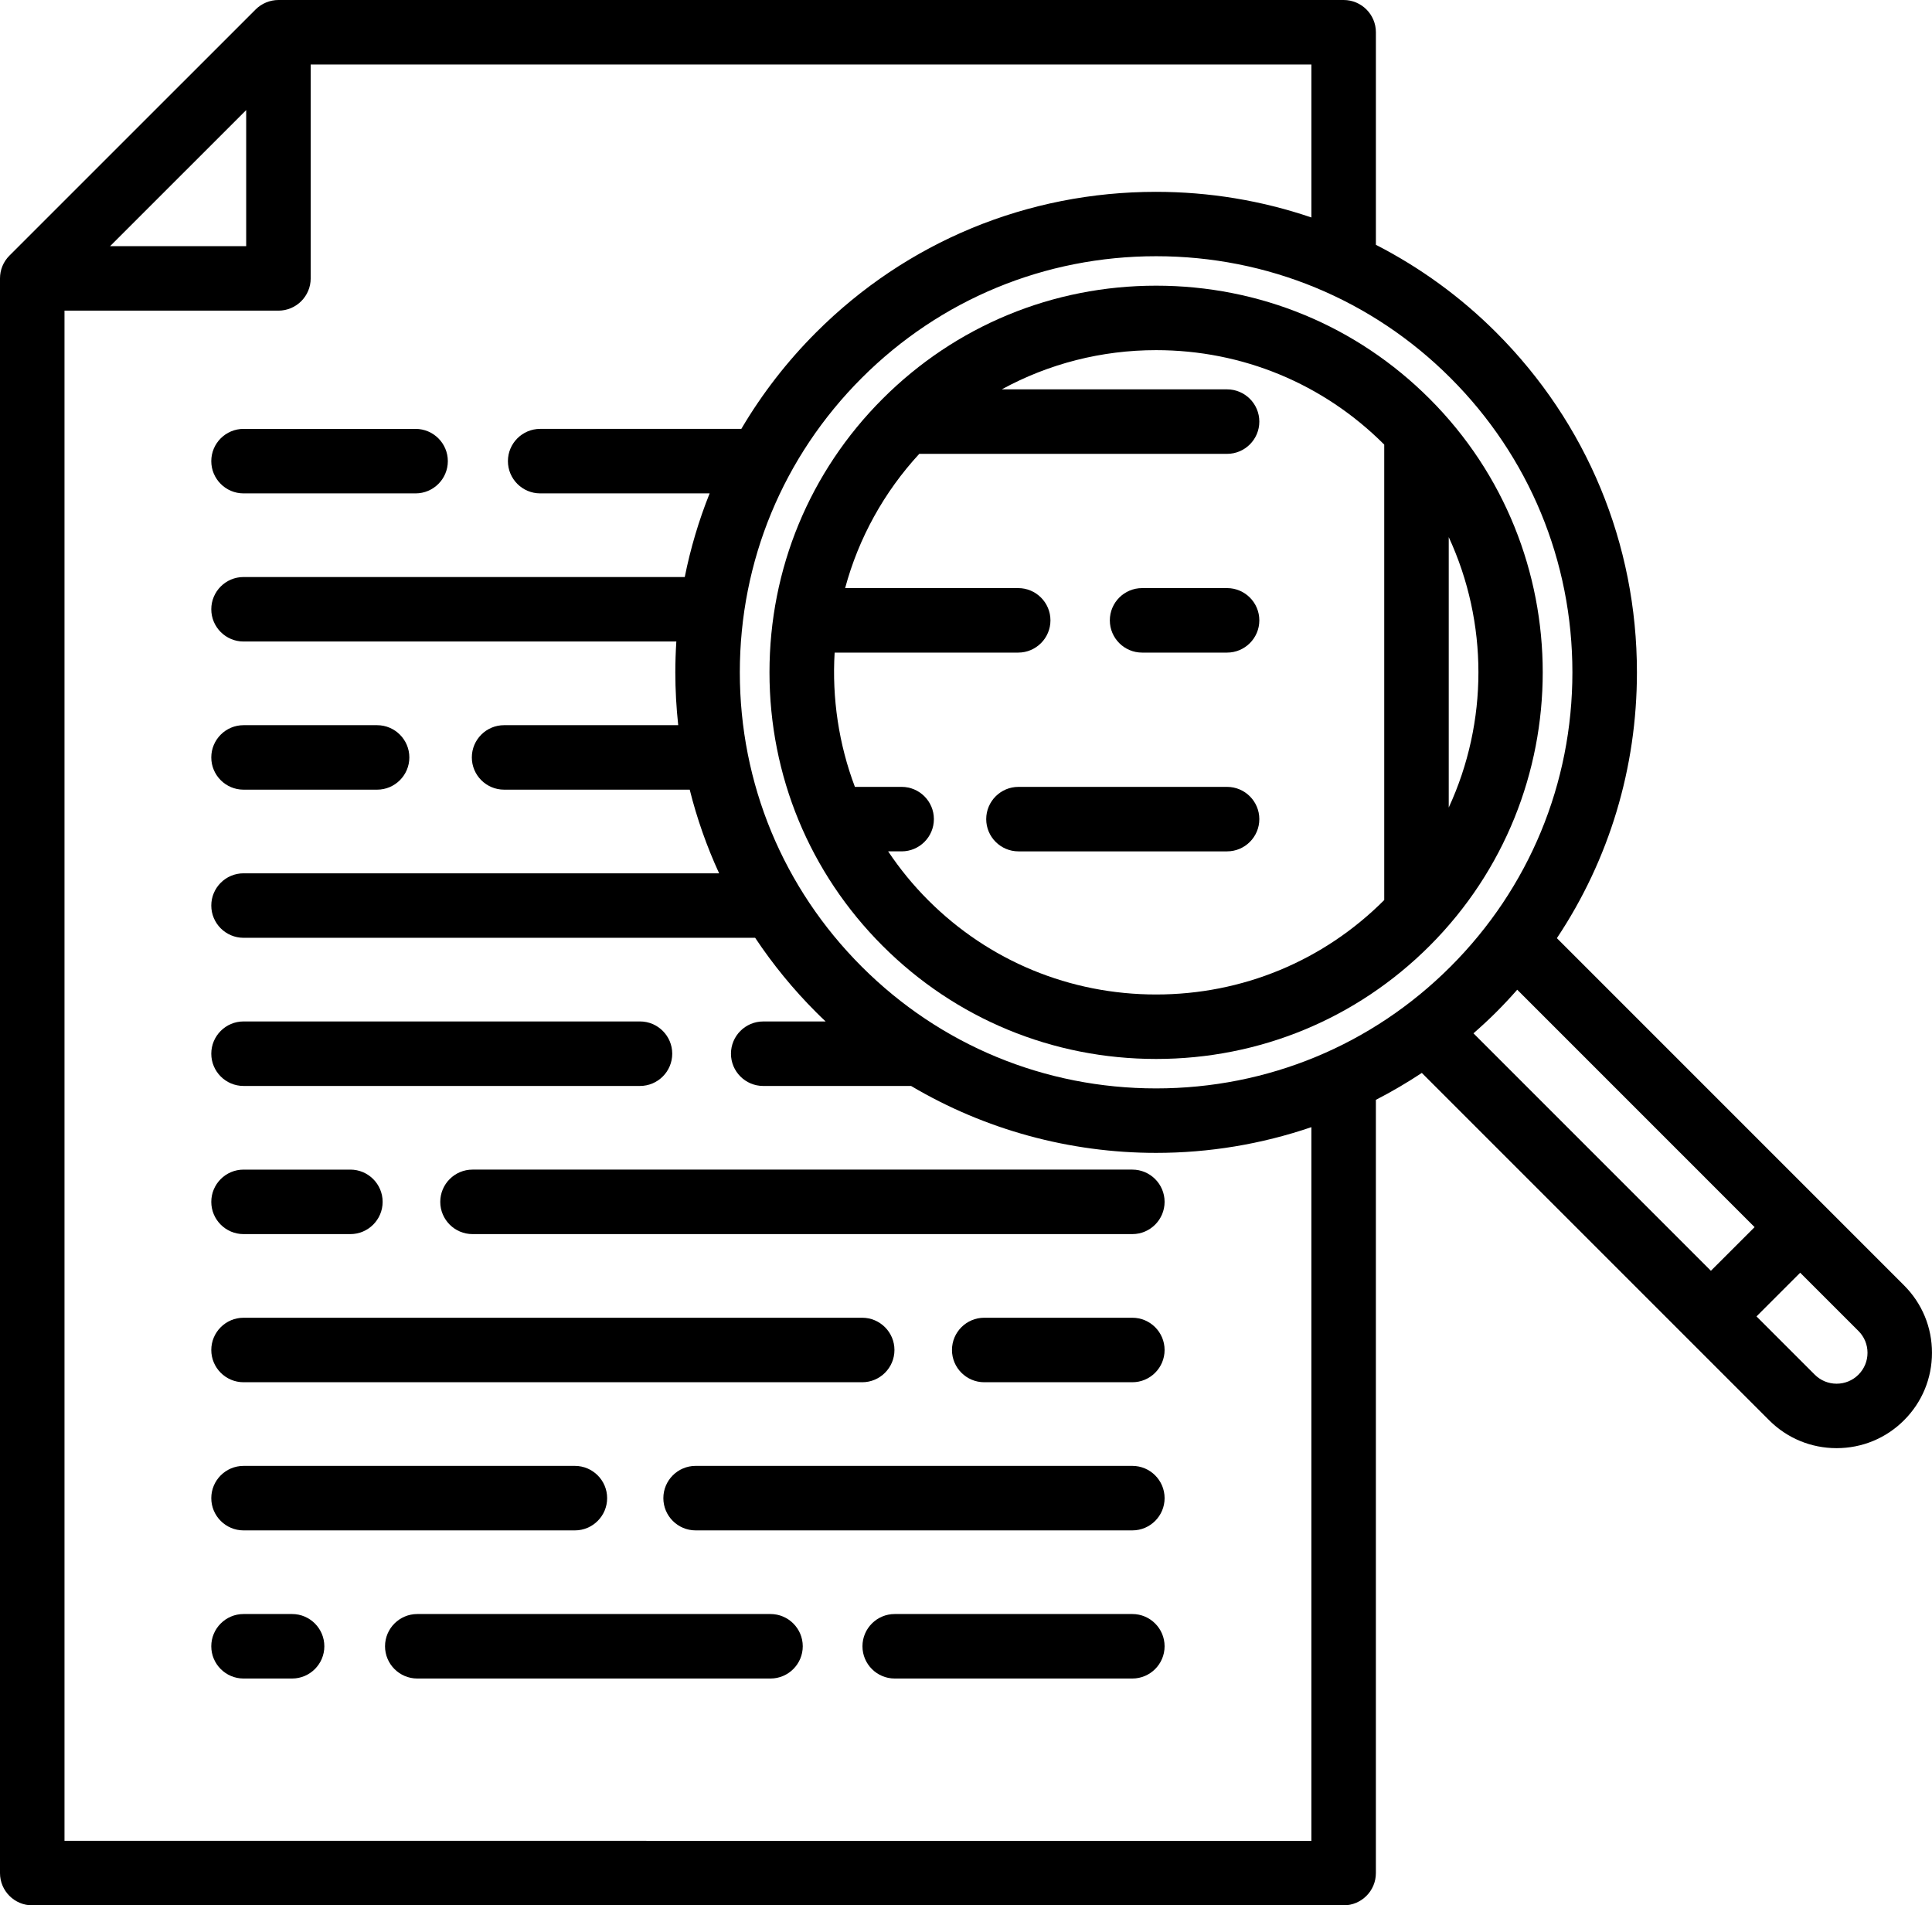
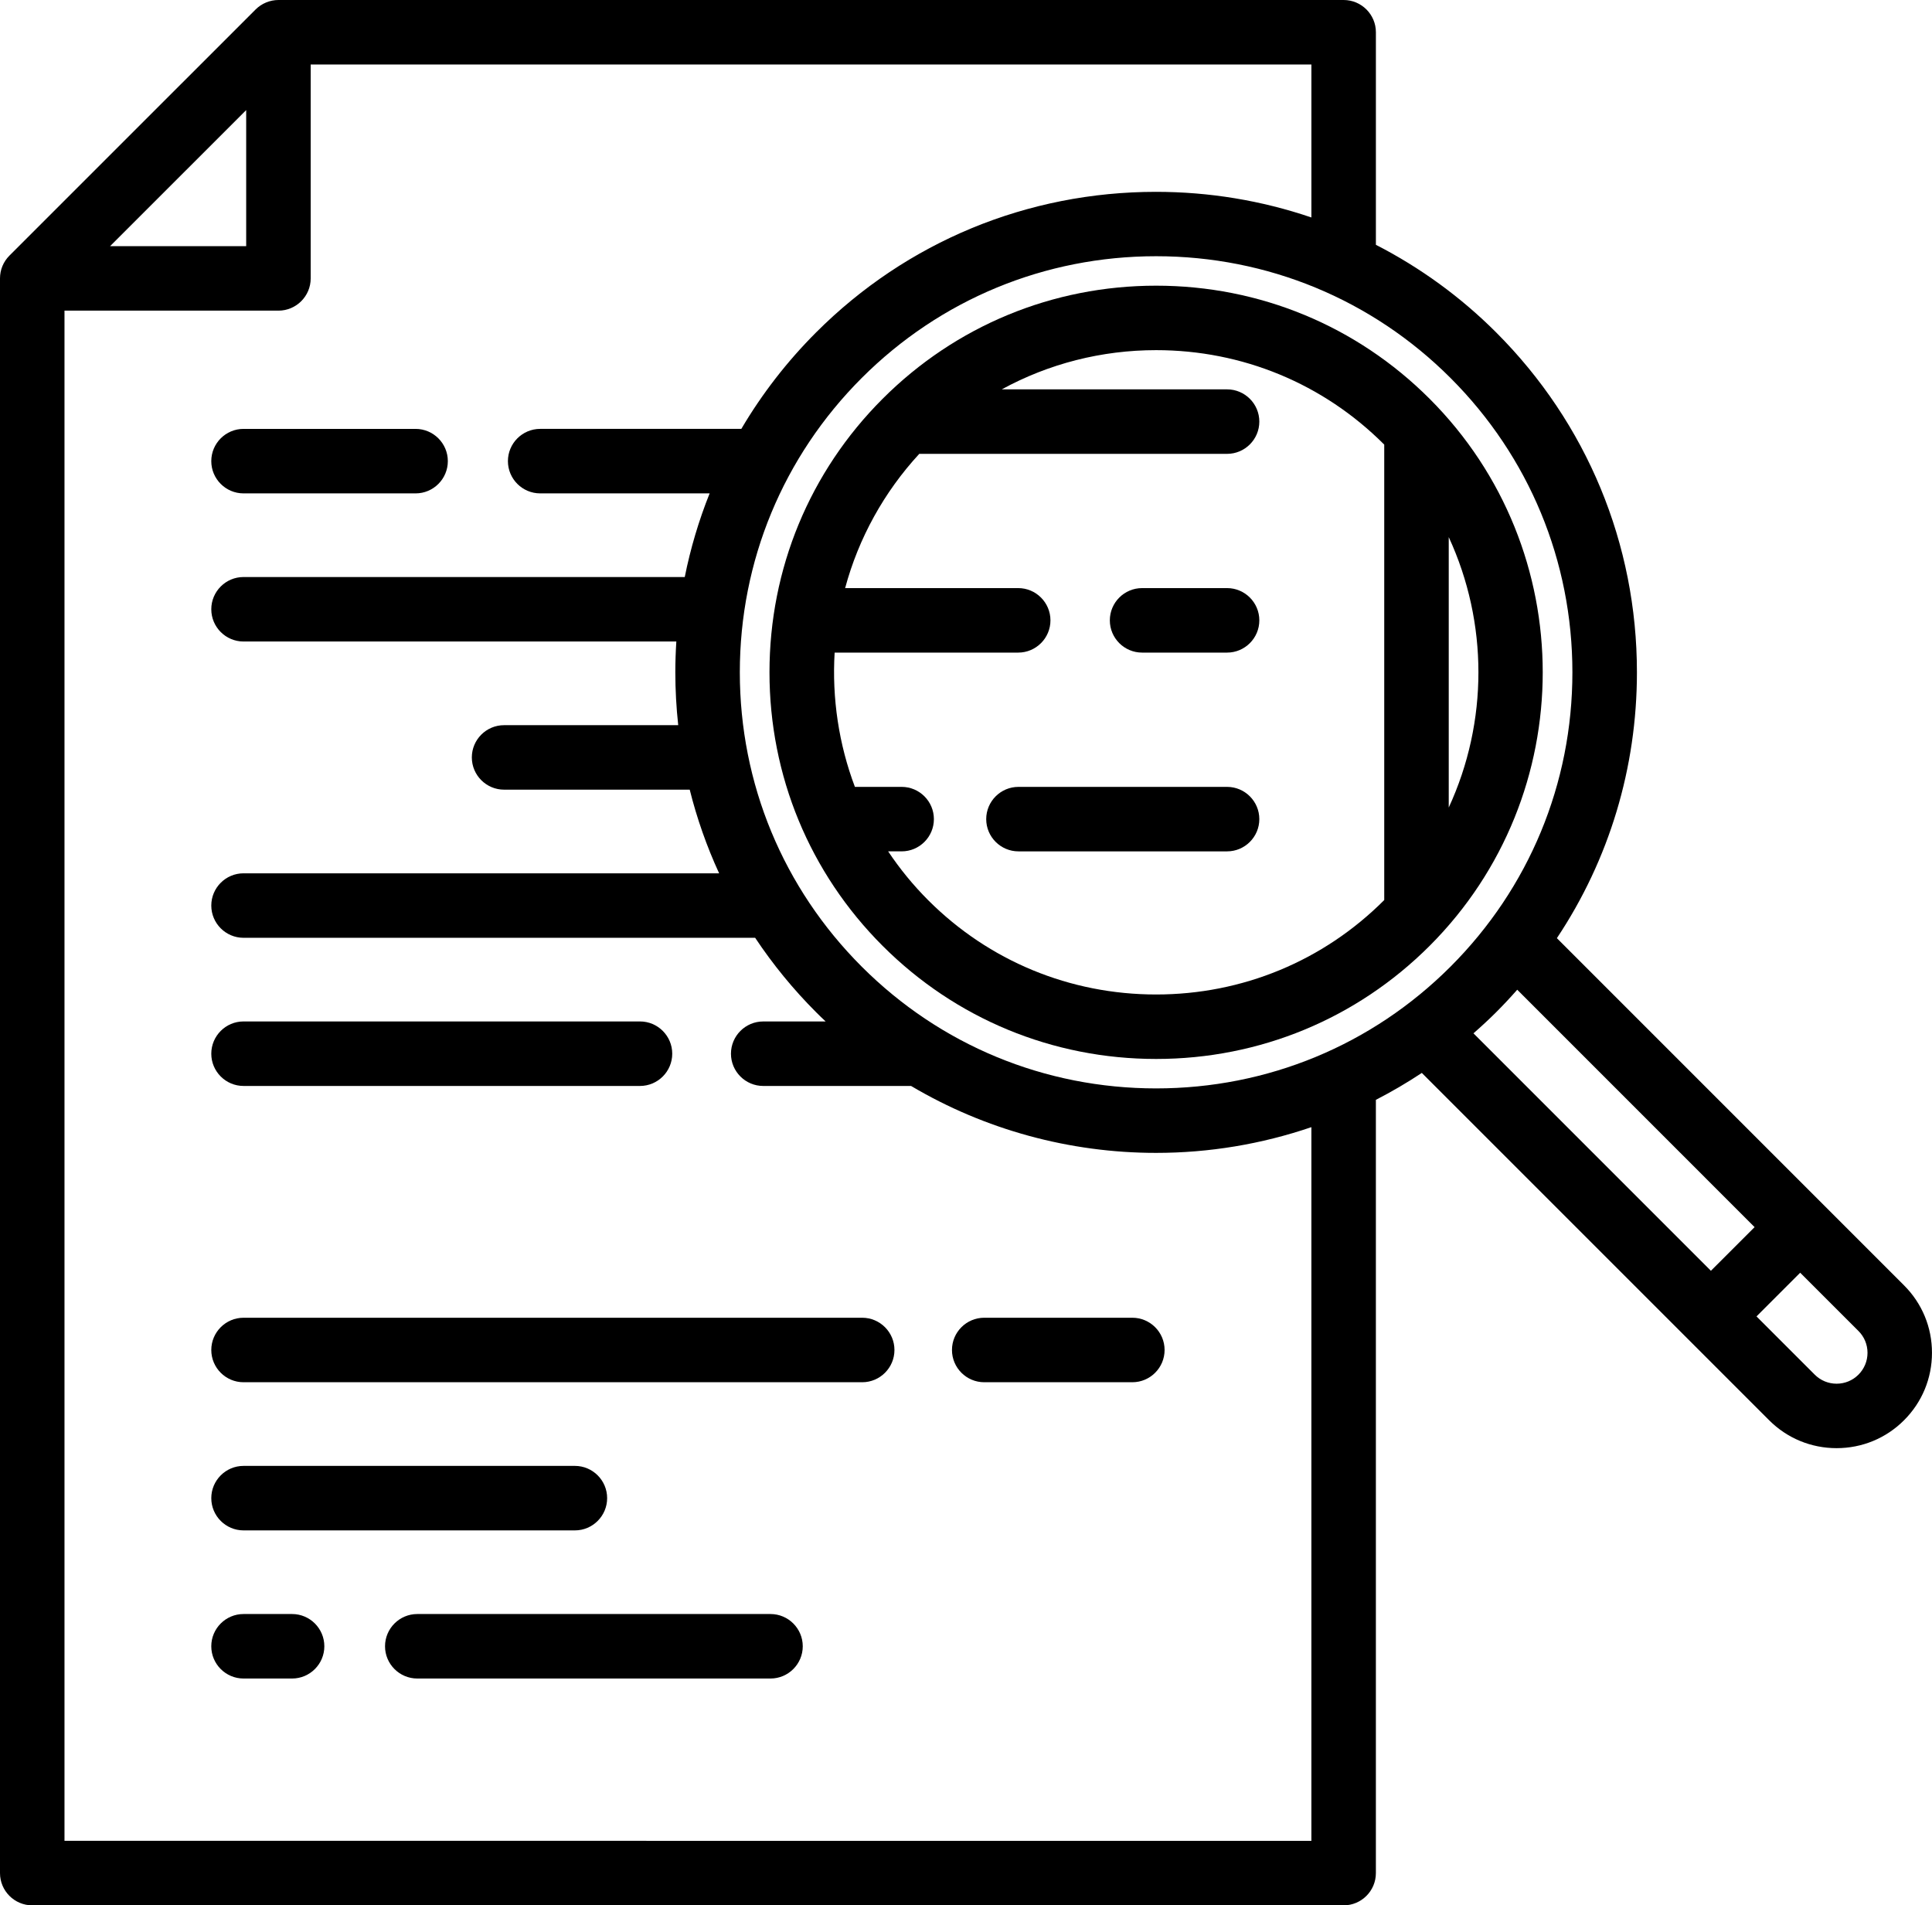
<svg xmlns="http://www.w3.org/2000/svg" version="1.1" id="Layer_1" x="0px" y="0px" width="260.875px" height="257.27px" viewBox="0 0 260.875 257.27" enable-background="new 0 0 260.875 257.27" xml:space="preserve">
  <g>
    <path d="M156.108,142.986c13.966,0,27.082-5.425,36.933-15.274c20.362-20.365,20.362-53.5,0-73.863   c-9.848-9.851-22.964-15.275-36.931-15.275c-13.968,0-27.083,5.425-36.933,15.275c-9.85,9.849-15.275,22.965-15.275,36.931   s5.425,27.083,15.275,36.933C129.029,137.562,142.145,142.986,156.108,142.986z M141.841,83.763c0-2.401-1.953-4.354-4.354-4.354   h-23.371c1.813-6.736,5.255-12.971,10.013-18.127h41.562c2.4,0,4.354-1.953,4.354-4.354s-1.953-4.354-4.354-4.354h-30.425   c6.366-3.475,13.499-5.295,20.843-5.295c11.639,0,22.568,4.521,30.776,12.728l0.027,0.029v61.492l-0.027,0.029   c-8.208,8.206-19.138,12.725-30.776,12.725s-22.567-4.519-30.772-12.725c-2.013-2.013-3.828-4.227-5.412-6.601h1.823   c2.401,0,4.354-1.953,4.354-4.353c0-2.401-1.953-4.354-4.354-4.354h-6.312c-2.168-5.735-3.107-11.968-2.736-18.131h24.788   C139.888,88.117,141.841,86.164,141.841,83.763z M195.621,109.037V72.523C200.965,84.095,200.965,97.466,195.621,109.037z" />
    <path d="M257.101,173.558l-46.878-46.883c7.074-10.62,10.809-23.011,10.809-35.895c0-17.344-6.754-33.646-19.017-45.904   c-4.765-4.764-10.222-8.739-16.23-11.822V4.354c0-2.401-1.954-4.354-4.355-4.354H37.598c-1.146,0-2.269,0.465-3.08,1.276   L1.275,34.513C0.453,35.337,0,36.43,0,37.591v215.324c0,2.401,1.954,4.354,4.354,4.354h177.074c2.401,0,4.355-1.953,4.355-4.354   v-104.41c2.131-1.094,4.212-2.313,6.203-3.634l46.899,46.899c2.428,2.429,5.663,3.767,9.108,3.767c3.446,0,6.681-1.338,9.105-3.766   c2.434-2.43,3.774-5.664,3.774-9.108C260.875,179.221,259.534,175.986,257.101,173.558z M14.868,33.236l18.374-18.371v18.371   H14.868z M236.92,165.692l-5.899,5.897l-32.061-32.064c1.107-0.968,2.113-1.902,3.055-2.841c0.968-0.967,1.925-1.988,2.854-3.047   L236.92,165.692z M177.074,29.362c-6.755-2.296-13.808-3.459-20.985-3.459c-17.354,0-33.648,6.737-45.883,18.972   c-3.915,3.913-7.312,8.296-10.106,13.035H72.938c-2.401,0-4.354,1.953-4.354,4.354s1.954,4.354,4.354,4.354h22.884   c-1.462,3.648-2.589,7.438-3.36,11.295H32.884c-2.401,0-4.354,1.952-4.354,4.353c0,2.401,1.954,4.354,4.354,4.354h58.44   c-0.09,1.427-0.136,2.821-0.136,4.161c0,2.359,0.131,4.755,0.391,7.136H68.065c-2.401,0-4.354,1.953-4.354,4.353   c0,2.401,1.954,4.354,4.354,4.354h25.067c0.968,3.879,2.3,7.668,3.97,11.295H32.884c-2.401,0-4.354,1.953-4.354,4.354   c0,2.399,1.954,4.353,4.354,4.353h69.083c2.4,3.609,5.169,6.99,8.238,10.057c0.429,0.431,0.861,0.847,1.282,1.24h-8.432   c-2.401,0-4.354,1.953-4.354,4.354s1.954,4.354,4.354,4.354h19.965c9.983,5.913,21.417,9.037,33.088,9.037   c7.148,0,14.194-1.168,20.966-3.474v96.364H8.708V41.945h28.89c2.4,0,4.354-1.953,4.354-4.354V8.709h135.123V29.362z    M116.361,51.034c10.604-10.601,24.72-16.438,39.747-16.438c15.029,0,29.146,5.838,39.75,16.438   c10.615,10.614,16.461,24.729,16.461,39.746c0,15.018-5.846,29.132-16.461,39.744c-10.602,10.601-24.719,16.438-39.75,16.438   s-29.146-5.838-39.747-16.438c-10.617-10.615-16.464-24.729-16.464-39.744C99.897,75.765,105.745,61.649,116.361,51.034z    M252.167,182.663c0,1.113-0.435,2.161-1.224,2.951c-0.786,0.786-1.834,1.22-2.949,1.22s-2.163-0.434-2.95-1.22l-7.867-7.867   l5.899-5.899l7.869,7.868C251.733,180.501,252.167,181.548,252.167,182.663z" />
    <path d="M28.529,62.265c0,2.401,1.954,4.354,4.354,4.354h23.233c2.401,0,4.354-1.953,4.354-4.354s-1.954-4.354-4.354-4.354H32.884   C30.483,57.91,28.529,59.863,28.529,62.265z" />
-     <path d="M32.884,106.625h18.034c2.401,0,4.355-1.953,4.355-4.354c0-2.399-1.954-4.353-4.355-4.353H32.884   c-2.401,0-4.354,1.953-4.354,4.353C28.529,104.672,30.483,106.625,32.884,106.625z" />
    <path d="M32.884,146.631h53.533c2.401,0,4.354-1.954,4.354-4.356c0-2.401-1.954-4.354-4.354-4.354H32.884   c-2.401,0-4.354,1.953-4.354,4.354C28.529,144.677,30.483,146.631,32.884,146.631z" />
-     <path d="M59.448,162.28c0,2.401,1.954,4.354,4.354,4.354h89.097c2.401,0,4.354-1.953,4.354-4.354s-1.953-4.354-4.354-4.354H63.803   C61.402,157.926,59.448,159.879,59.448,162.28z" />
-     <path d="M32.884,166.635h14.429c2.401,0,4.354-1.953,4.354-4.354s-1.954-4.354-4.354-4.354H32.884   c-2.401,0-4.354,1.953-4.354,4.354S30.483,166.635,32.884,166.635z" />
-     <path d="M152.899,197.932H93.926c-2.4,0-4.354,1.953-4.354,4.354s1.953,4.354,4.354,4.354h58.974c2.401,0,4.354-1.953,4.354-4.354   S155.301,197.932,152.899,197.932z" />
    <path d="M32.884,206.641h44.743c2.4,0,4.354-1.953,4.354-4.354s-1.953-4.354-4.354-4.354H32.884c-2.401,0-4.354,1.953-4.354,4.354   S30.483,206.641,32.884,206.641z" />
-     <path d="M152.899,217.934h-32.088c-2.401,0-4.354,1.953-4.354,4.354s1.953,4.354,4.354,4.354h32.088   c2.401,0,4.354-1.953,4.354-4.354S155.301,217.934,152.899,217.934z" />
    <path d="M104.04,217.934H56.344c-2.401,0-4.354,1.953-4.354,4.354s1.954,4.354,4.354,4.354h47.696c2.401,0,4.355-1.953,4.355-4.354   S106.441,217.934,104.04,217.934z" />
    <path d="M39.441,217.934h-6.558c-2.401,0-4.354,1.953-4.354,4.354s1.954,4.354,4.354,4.354h6.558c2.401,0,4.354-1.953,4.354-4.354   S41.842,217.934,39.441,217.934z" />
    <path d="M152.899,177.928h-20.001c-2.4,0-4.354,1.953-4.354,4.354s1.954,4.354,4.354,4.354h20.001c2.401,0,4.354-1.953,4.354-4.354   S155.301,177.928,152.899,177.928z" />
    <path d="M32.884,186.637h83.537c2.401,0,4.355-1.953,4.355-4.354s-1.954-4.354-4.355-4.354H32.884   c-2.401,0-4.354,1.953-4.354,4.354S30.483,186.637,32.884,186.637z" />
    <path d="M154.213,88.117h11.478c2.4,0,4.354-1.953,4.354-4.354s-1.953-4.354-4.354-4.354h-11.478c-2.401,0-4.354,1.953-4.354,4.354   S151.812,88.117,154.213,88.117z" />
    <path d="M133.167,110.603c0,2.399,1.954,4.353,4.354,4.353h28.169c2.4,0,4.354-1.953,4.354-4.353c0-2.401-1.953-4.354-4.354-4.354   h-28.169C135.121,106.248,133.167,108.201,133.167,110.603z" />
  </g>
</svg>